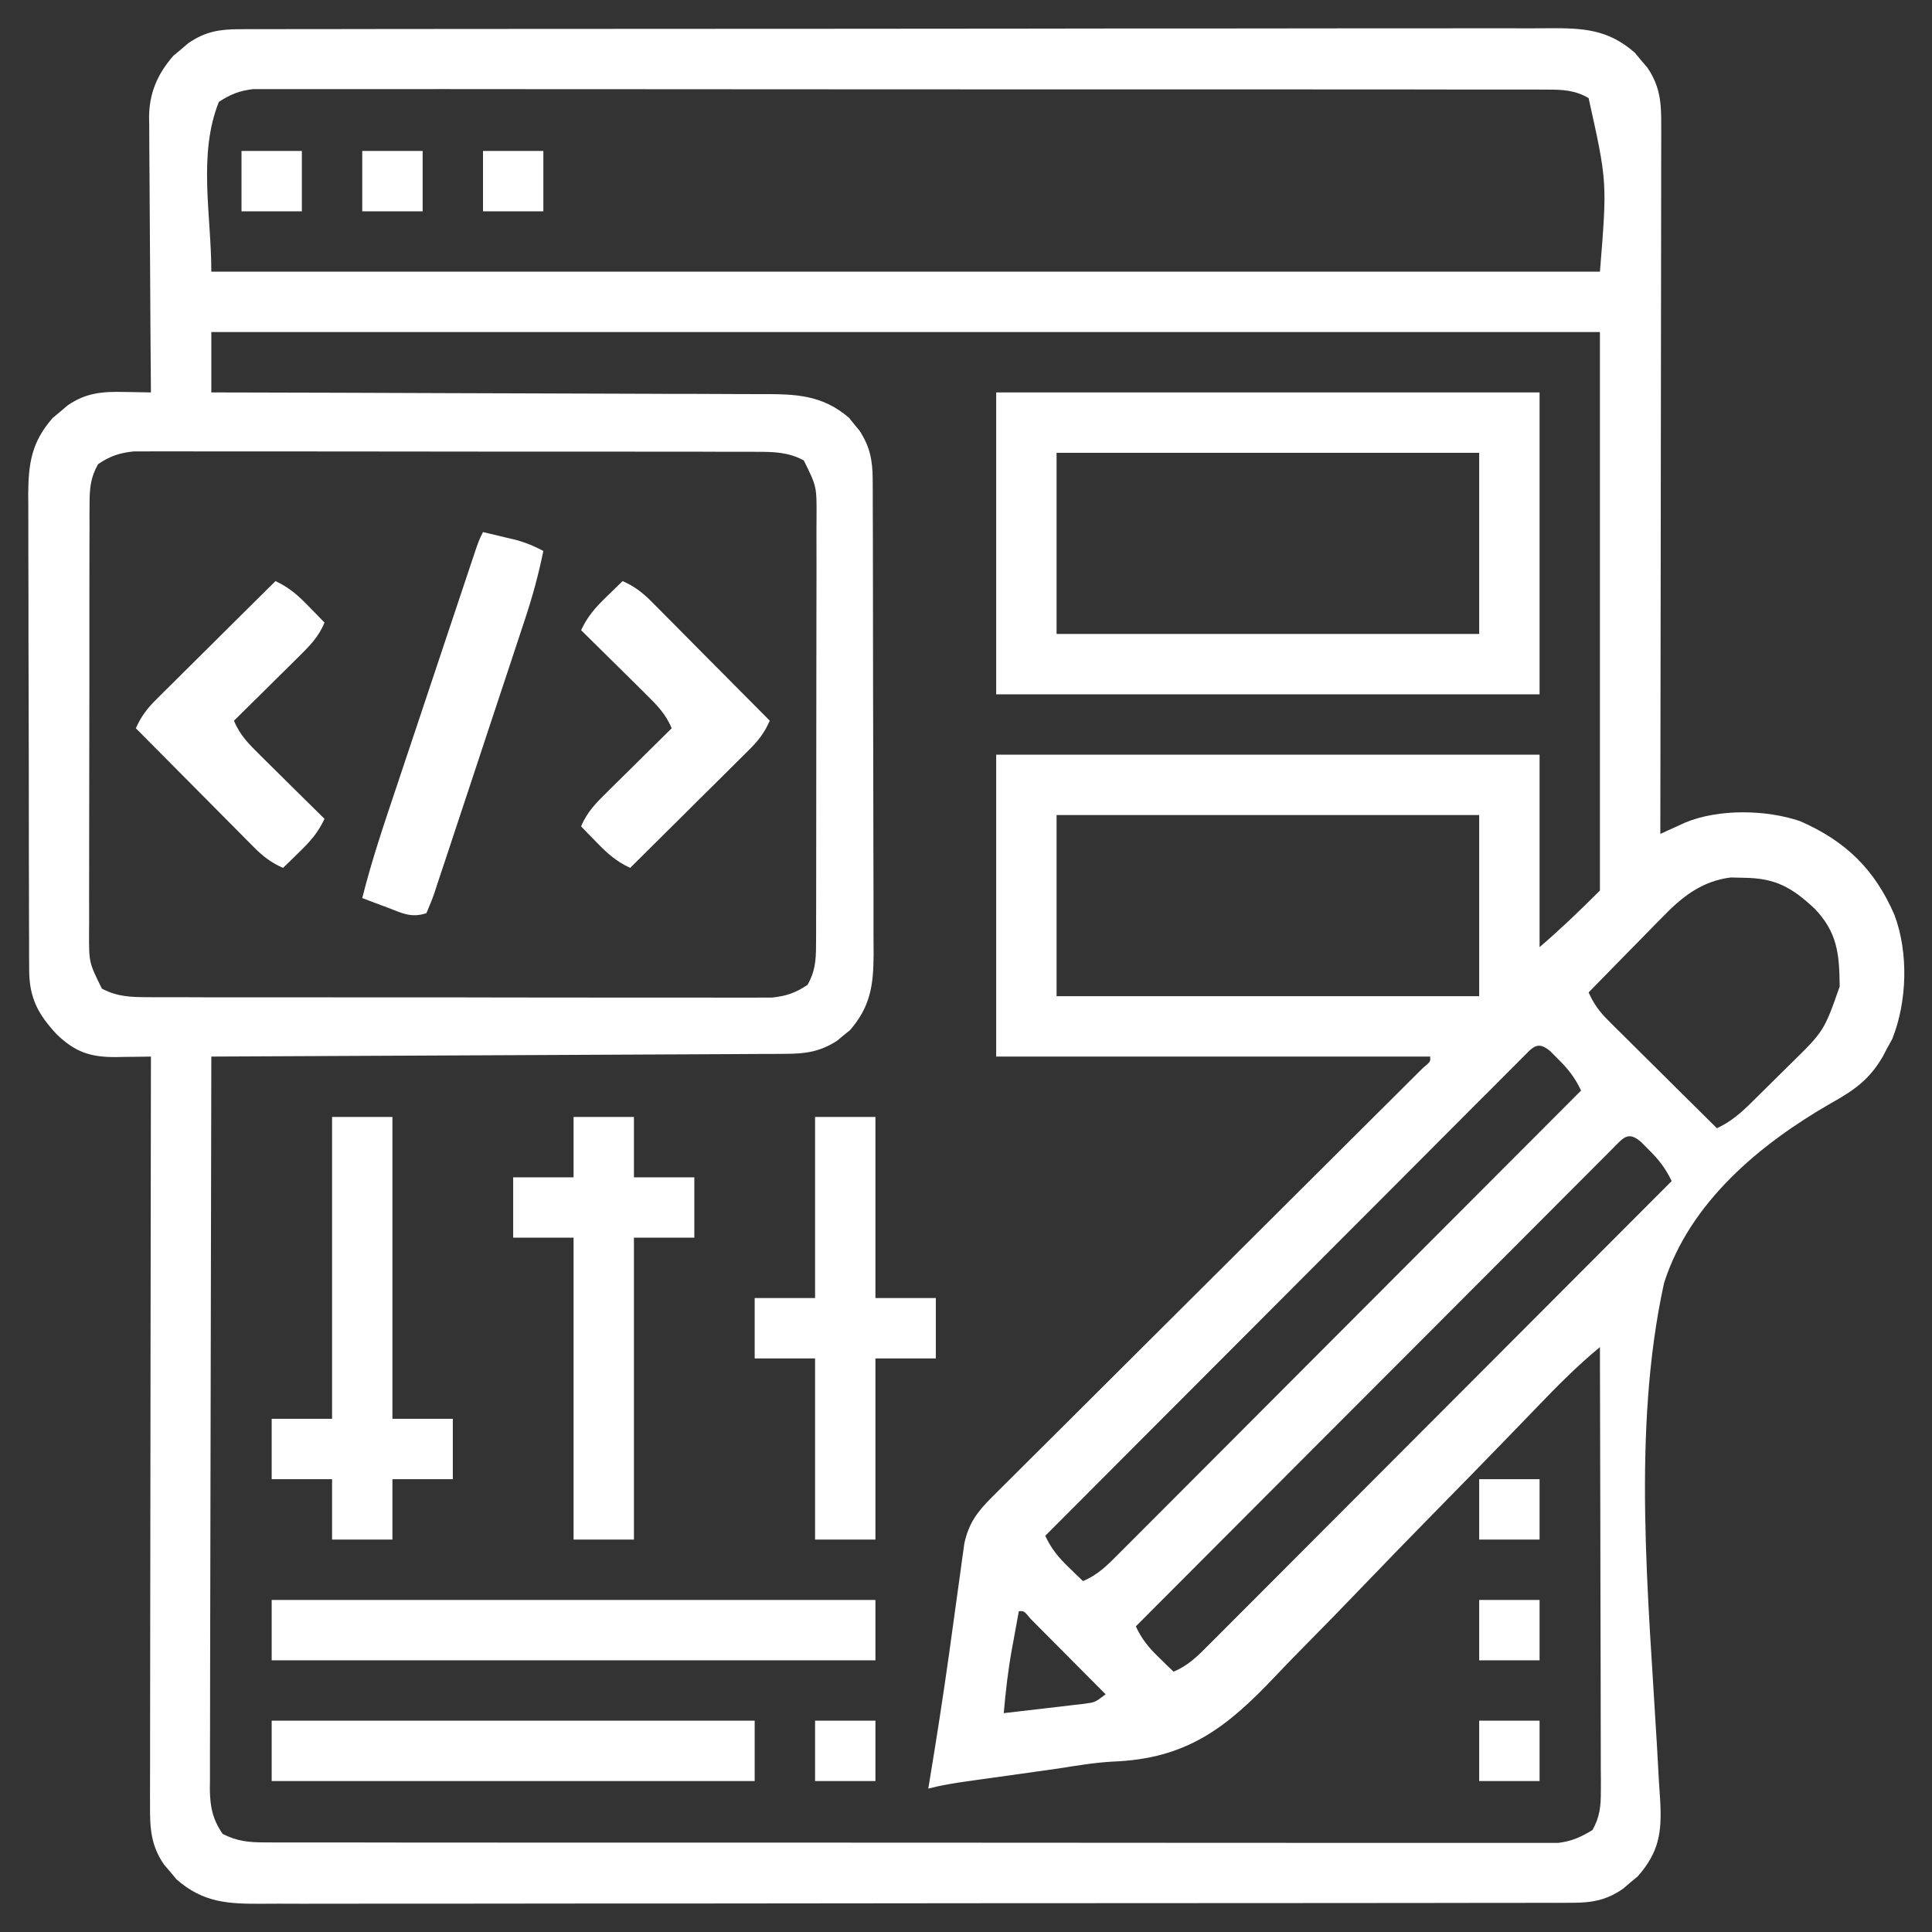
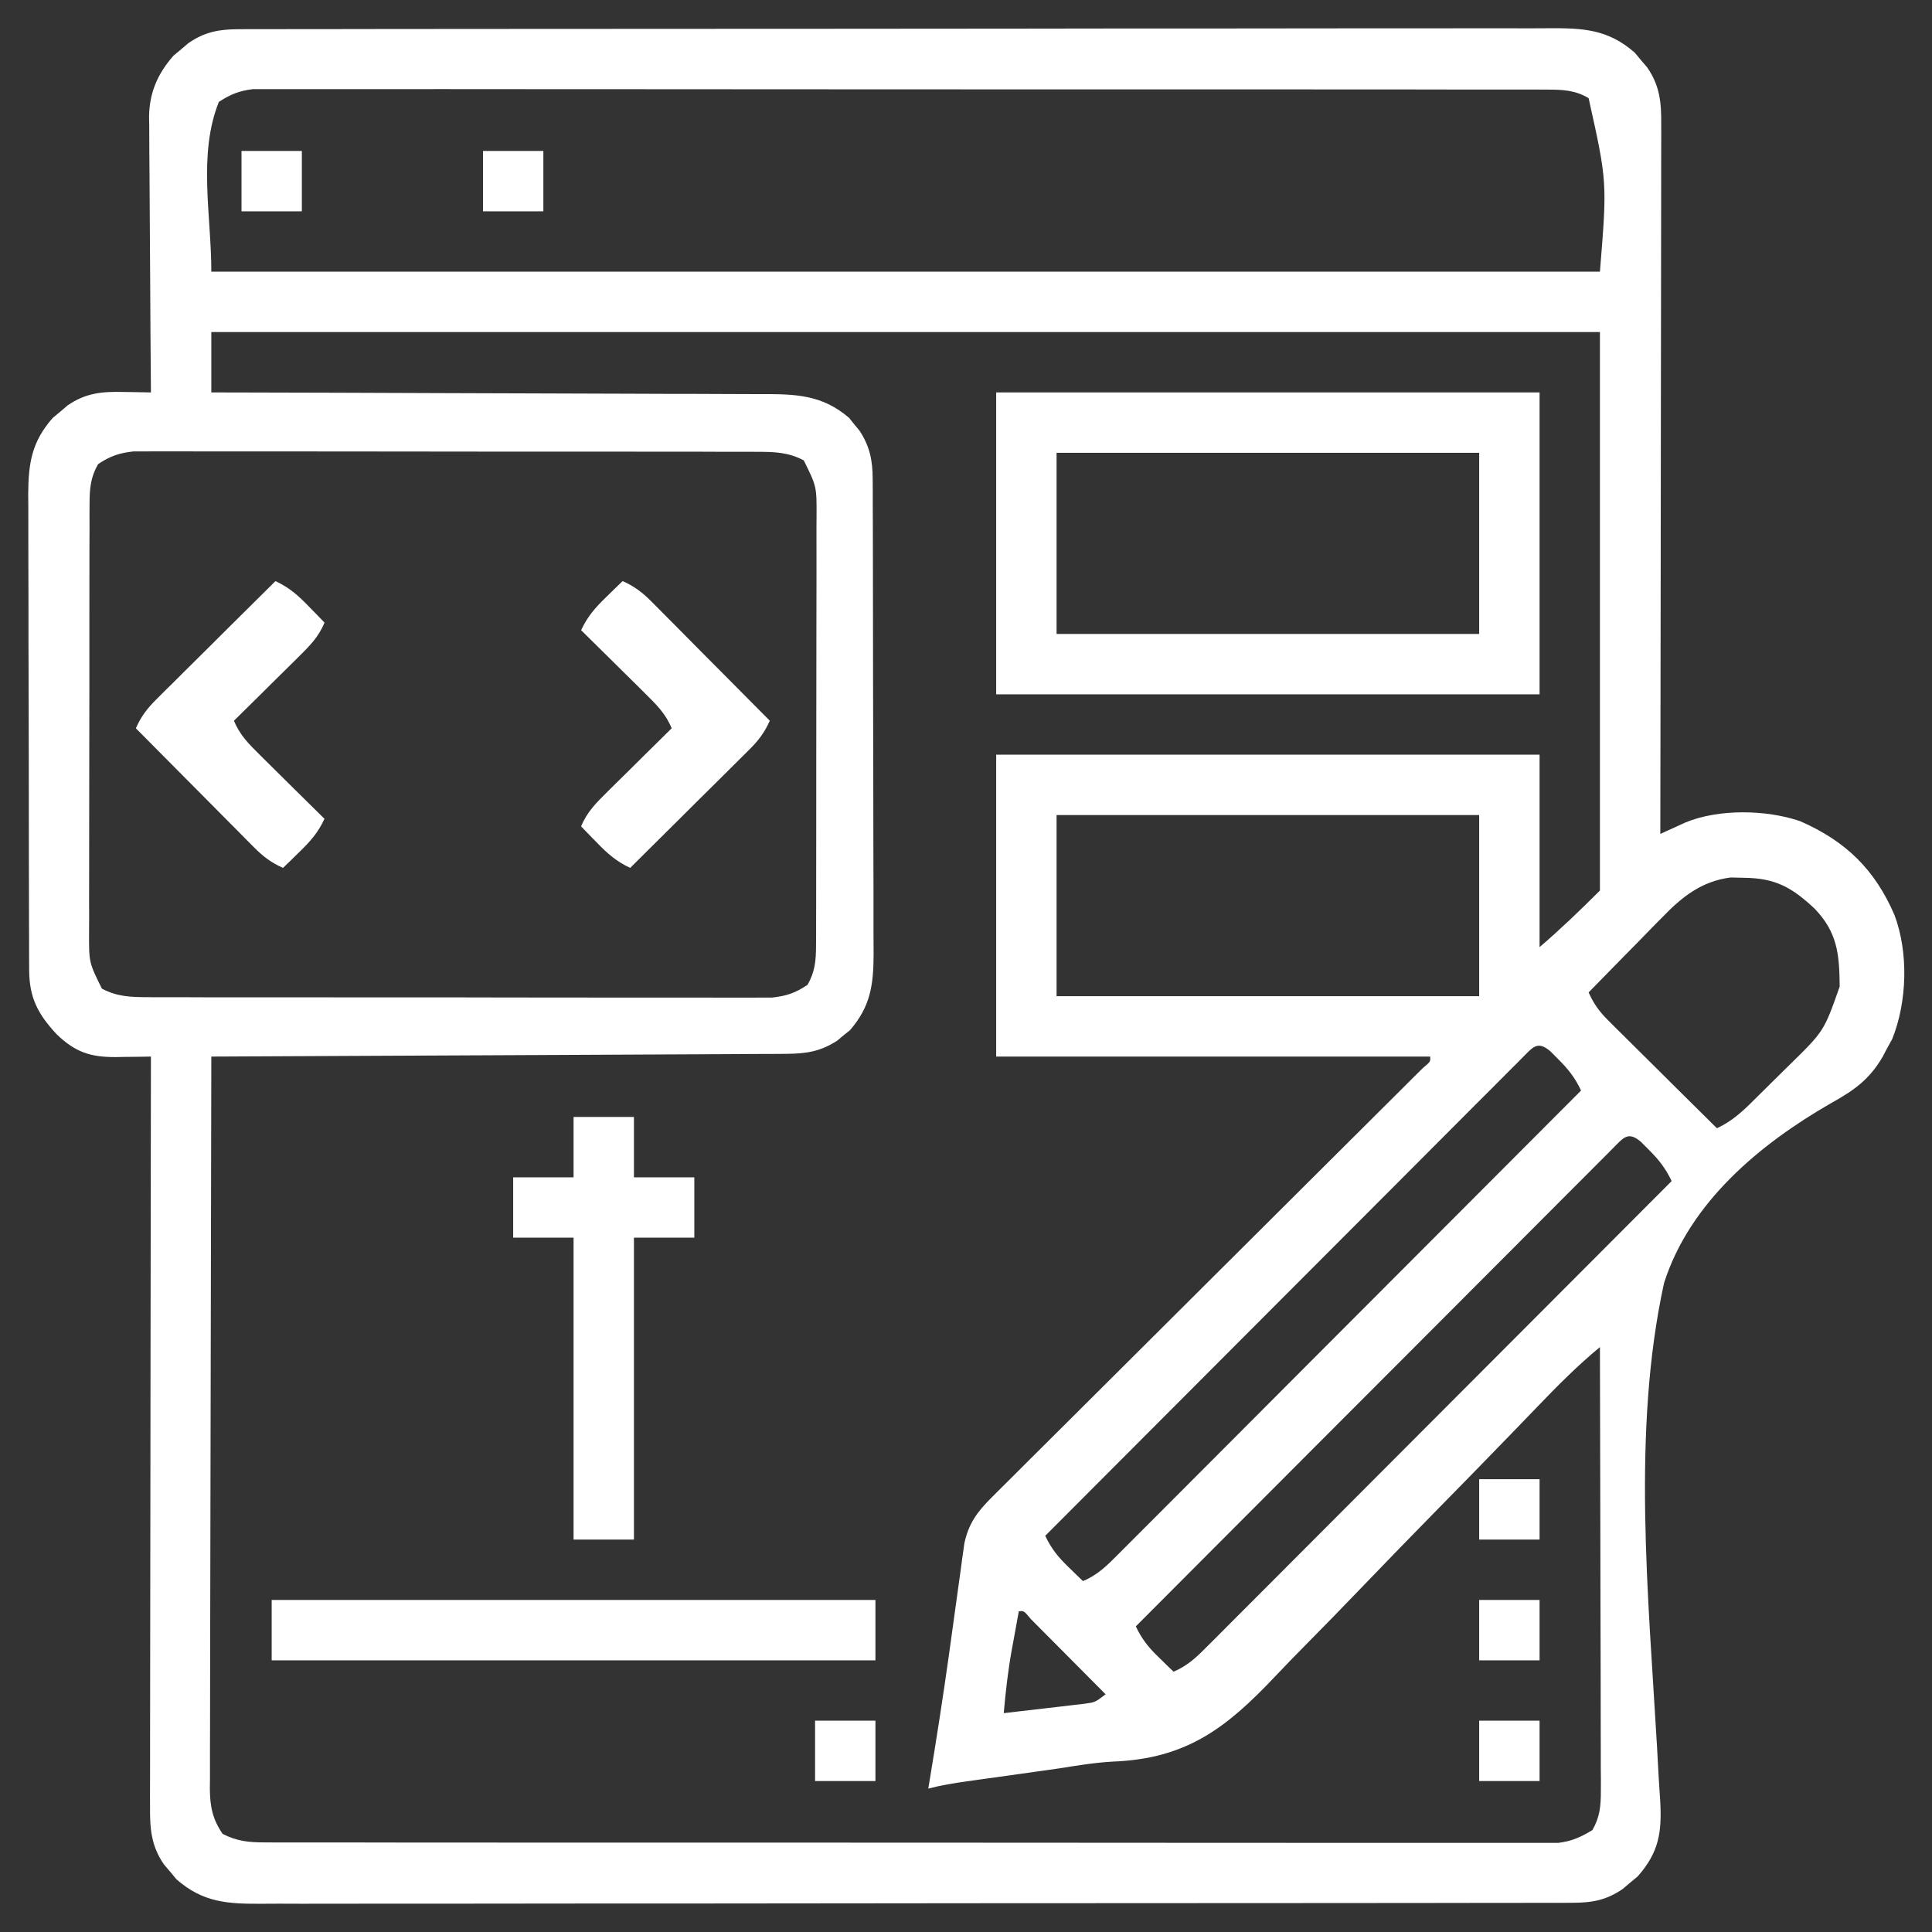
<svg xmlns="http://www.w3.org/2000/svg" width="50" height="50" viewBox="0 0 50 50" fill="none">
  <rect x="0" y="0" width="50" height="50" fill="#333333" stroke="none" />
  <g clip-path="url(#clip0_1418_358)">
    <path d="M6.182 0.756C6.37 0.755 6.37 0.755 6.561 0.754C6.7 0.755 6.838 0.755 6.977 0.755C7.124 0.755 7.271 0.754 7.419 0.754C7.824 0.753 8.228 0.753 8.633 0.753C9.07 0.753 9.507 0.752 9.943 0.751C10.799 0.749 11.654 0.749 12.51 0.749C13.205 0.749 13.9 0.748 14.596 0.748C16.567 0.746 18.538 0.745 20.509 0.745C20.615 0.745 20.721 0.745 20.831 0.745C20.991 0.745 20.991 0.745 21.154 0.745C22.878 0.745 24.603 0.743 26.328 0.741C28.098 0.738 29.869 0.736 31.639 0.737C32.633 0.737 33.627 0.736 34.622 0.734C35.468 0.732 36.315 0.732 37.161 0.733C37.593 0.734 38.025 0.734 38.456 0.732C38.852 0.731 39.247 0.731 39.643 0.733C39.786 0.733 39.929 0.732 40.072 0.731C40.966 0.725 41.613 0.754 42.309 1.364C42.361 1.427 42.414 1.491 42.468 1.556C42.522 1.62 42.577 1.683 42.632 1.748C42.96 2.225 42.997 2.661 42.992 3.227C42.992 3.345 42.992 3.345 42.993 3.465C42.993 3.728 42.992 3.991 42.991 4.254C42.991 4.443 42.991 4.631 42.991 4.82C42.991 5.332 42.99 5.844 42.989 6.356C42.987 6.891 42.987 7.426 42.987 7.961C42.986 8.975 42.985 9.988 42.983 11.002C42.981 12.155 42.98 13.309 42.979 14.463C42.977 16.836 42.973 19.209 42.969 21.582C43.028 21.555 43.087 21.528 43.147 21.5C43.225 21.465 43.303 21.429 43.384 21.393C43.461 21.358 43.538 21.323 43.617 21.286C44.481 20.93 45.708 20.951 46.588 21.252C47.767 21.769 48.519 22.499 49.029 23.68C49.396 24.658 49.357 25.925 48.971 26.889C48.924 26.975 48.877 27.06 48.828 27.148C48.778 27.244 48.778 27.244 48.728 27.341C48.379 27.94 47.988 28.215 47.389 28.549C45.544 29.608 43.731 31.117 43.066 33.203C42.228 37.019 42.661 41.326 42.883 45.196C42.899 45.477 42.914 45.757 42.929 46.037C42.94 46.228 42.953 46.418 42.966 46.608C43.01 47.42 42.938 47.929 42.386 48.559C42.323 48.611 42.259 48.664 42.194 48.718C42.13 48.772 42.067 48.827 42.002 48.882C41.574 49.177 41.207 49.243 40.693 49.244C40.505 49.245 40.505 49.245 40.314 49.246C40.175 49.245 40.037 49.245 39.898 49.245C39.751 49.245 39.604 49.246 39.456 49.246C39.051 49.247 38.647 49.247 38.242 49.247C37.805 49.247 37.368 49.248 36.932 49.249C36.076 49.251 35.221 49.251 34.365 49.251C33.67 49.252 32.974 49.252 32.279 49.252C30.308 49.254 28.337 49.255 26.366 49.255C26.26 49.255 26.154 49.255 26.044 49.255C25.884 49.255 25.884 49.255 25.721 49.255C23.997 49.255 22.272 49.257 20.547 49.26C18.777 49.262 17.006 49.264 15.236 49.263C14.242 49.263 13.248 49.264 12.253 49.266C11.407 49.268 10.56 49.268 9.714 49.267C9.282 49.266 8.85 49.266 8.419 49.268C8.023 49.27 7.628 49.269 7.232 49.267C7.089 49.267 6.946 49.268 6.803 49.269C5.909 49.275 5.262 49.246 4.566 48.636C4.514 48.573 4.461 48.509 4.407 48.444C4.353 48.38 4.298 48.317 4.243 48.252C3.906 47.763 3.878 47.312 3.883 46.732C3.883 46.65 3.882 46.566 3.882 46.481C3.882 46.203 3.883 45.925 3.884 45.648C3.884 45.448 3.884 45.249 3.884 45.05C3.884 44.509 3.885 43.968 3.886 43.427C3.888 42.862 3.888 42.297 3.888 41.731C3.889 40.661 3.89 39.59 3.892 38.52C3.894 37.301 3.895 36.083 3.896 34.864C3.898 32.357 3.902 29.851 3.906 27.344C3.806 27.345 3.705 27.347 3.601 27.349C3.468 27.35 3.335 27.352 3.201 27.353C3.135 27.354 3.069 27.355 3.001 27.357C2.333 27.361 1.946 27.226 1.469 26.77C0.985 26.249 0.757 25.827 0.755 25.104C0.754 24.988 0.753 24.871 0.753 24.752C0.753 24.625 0.753 24.498 0.753 24.368C0.752 24.232 0.752 24.097 0.751 23.961C0.749 23.594 0.749 23.227 0.749 22.86C0.748 22.63 0.748 22.4 0.747 22.171C0.746 21.369 0.745 20.567 0.745 19.765C0.745 19.019 0.743 18.272 0.74 17.526C0.737 16.884 0.736 16.242 0.737 15.601C0.737 15.218 0.736 14.835 0.734 14.452C0.732 14.092 0.732 13.732 0.733 13.371C0.734 13.177 0.732 12.983 0.73 12.788C0.736 11.985 0.819 11.437 1.364 10.816C1.427 10.764 1.491 10.711 1.556 10.657C1.62 10.603 1.683 10.549 1.748 10.493C2.219 10.168 2.644 10.13 3.204 10.144C3.272 10.145 3.34 10.146 3.409 10.147C3.575 10.149 3.741 10.152 3.906 10.156C3.905 10.061 3.905 9.966 3.904 9.869C3.896 8.972 3.89 8.076 3.886 7.179C3.884 6.718 3.881 6.257 3.877 5.796C3.873 5.351 3.87 4.906 3.869 4.461C3.868 4.292 3.867 4.122 3.865 3.953C3.862 3.715 3.862 3.477 3.862 3.238C3.86 3.134 3.86 3.134 3.858 3.028C3.863 2.402 4.08 1.907 4.489 1.441C4.552 1.389 4.616 1.336 4.681 1.282C4.745 1.228 4.808 1.173 4.873 1.118C5.301 0.823 5.668 0.757 6.182 0.756ZM5.664 2.637C5.119 3.998 5.469 5.565 5.469 7.031C17.328 7.031 29.188 7.031 41.406 7.031C41.595 4.706 41.595 4.706 41.113 2.539C40.758 2.33 40.437 2.319 40.03 2.319C39.909 2.318 39.789 2.318 39.665 2.317C39.532 2.318 39.398 2.318 39.265 2.318C39.123 2.318 38.982 2.318 38.84 2.317C38.45 2.316 38.06 2.316 37.671 2.317C37.251 2.317 36.83 2.316 36.41 2.315C35.587 2.314 34.763 2.314 33.94 2.314C33.271 2.314 32.602 2.314 31.933 2.314C31.838 2.314 31.742 2.314 31.644 2.314C31.451 2.314 31.258 2.313 31.064 2.313C29.251 2.312 27.437 2.312 25.623 2.313C23.964 2.314 22.304 2.312 20.644 2.311C18.941 2.309 17.237 2.308 15.533 2.308C14.577 2.308 13.62 2.308 12.663 2.307C11.849 2.306 11.034 2.305 10.22 2.307C9.804 2.307 9.389 2.307 8.973 2.306C8.593 2.305 8.212 2.305 7.832 2.307C7.694 2.307 7.557 2.307 7.419 2.306C7.232 2.305 7.045 2.306 6.858 2.307C6.754 2.307 6.65 2.307 6.543 2.307C6.189 2.351 5.962 2.442 5.664 2.637ZM5.469 8.594C5.469 9.109 5.469 9.625 5.469 10.156C5.758 10.157 5.758 10.157 6.053 10.157C7.869 10.161 9.686 10.166 11.502 10.174C12.436 10.178 13.369 10.181 14.303 10.183C15.117 10.184 15.931 10.187 16.745 10.191C17.176 10.193 17.607 10.195 18.038 10.194C18.444 10.194 18.85 10.196 19.256 10.199C19.404 10.2 19.553 10.2 19.701 10.2C20.583 10.197 21.277 10.213 21.975 10.815C22.04 10.897 22.04 10.897 22.107 10.98C22.174 11.062 22.174 11.062 22.244 11.145C22.511 11.554 22.583 11.912 22.585 12.396C22.586 12.571 22.586 12.571 22.587 12.748C22.587 12.938 22.587 12.938 22.587 13.132C22.587 13.268 22.588 13.403 22.589 13.539C22.591 13.906 22.591 14.273 22.591 14.64C22.591 14.87 22.592 15.1 22.592 15.329C22.594 16.131 22.595 16.933 22.595 17.735C22.595 18.481 22.597 19.228 22.6 19.974C22.602 20.616 22.603 21.258 22.603 21.899C22.603 22.282 22.604 22.665 22.606 23.048C22.608 23.408 22.608 23.768 22.606 24.129C22.606 24.323 22.608 24.517 22.609 24.712C22.604 25.499 22.527 26.049 21.997 26.662C21.943 26.706 21.888 26.75 21.832 26.794C21.778 26.84 21.724 26.885 21.668 26.931C21.235 27.214 20.86 27.271 20.348 27.273C20.284 27.274 20.22 27.274 20.154 27.275C19.941 27.277 19.728 27.277 19.515 27.277C19.362 27.278 19.209 27.279 19.056 27.28C18.641 27.283 18.226 27.284 17.811 27.286C17.377 27.287 16.943 27.29 16.509 27.292C15.688 27.297 14.867 27.3 14.045 27.304C13.11 27.307 12.175 27.312 11.24 27.317C9.316 27.327 7.392 27.336 5.469 27.344C5.462 29.88 5.457 32.417 5.454 34.953C5.452 36.131 5.45 37.309 5.447 38.486C5.444 39.513 5.442 40.539 5.441 41.565C5.441 42.109 5.44 42.652 5.438 43.196C5.436 43.708 5.435 44.219 5.436 44.731C5.436 44.918 5.435 45.106 5.434 45.294C5.432 45.55 5.433 45.807 5.434 46.063C5.433 46.137 5.432 46.212 5.431 46.288C5.435 46.75 5.499 47.078 5.762 47.461C6.129 47.65 6.435 47.681 6.845 47.681C6.966 47.682 7.086 47.682 7.21 47.683C7.343 47.682 7.477 47.682 7.61 47.682C7.752 47.682 7.893 47.682 8.035 47.683C8.425 47.684 8.815 47.684 9.204 47.683C9.624 47.683 10.045 47.684 10.465 47.685C11.288 47.686 12.112 47.686 12.935 47.686C13.604 47.686 14.273 47.686 14.942 47.686C15.037 47.686 15.133 47.686 15.231 47.686C15.424 47.687 15.617 47.687 15.811 47.687C17.624 47.688 19.438 47.688 21.251 47.687C22.911 47.687 24.571 47.688 26.231 47.689C27.934 47.691 29.638 47.692 31.342 47.692C32.298 47.692 33.255 47.692 34.212 47.693C35.026 47.694 35.841 47.694 36.655 47.693C37.071 47.693 37.486 47.693 37.902 47.694C38.282 47.695 38.663 47.695 39.043 47.693C39.181 47.693 39.319 47.693 39.456 47.694C39.643 47.695 39.83 47.694 40.017 47.693C40.121 47.693 40.225 47.693 40.332 47.693C40.678 47.65 40.913 47.543 41.211 47.363C41.403 47.03 41.431 46.741 41.43 46.36C41.43 46.258 41.43 46.157 41.431 46.052C41.43 45.941 41.429 45.831 41.428 45.717C41.428 45.541 41.428 45.541 41.428 45.362C41.428 45.041 41.427 44.721 41.426 44.4C41.425 44.065 41.425 43.729 41.425 43.394C41.424 42.759 41.422 42.125 41.42 41.49C41.418 40.767 41.417 40.045 41.416 39.322C41.414 37.836 41.411 36.349 41.406 34.863C40.826 35.341 40.308 35.864 39.787 36.406C39.598 36.602 39.408 36.798 39.219 36.995C39.169 37.046 39.12 37.097 39.069 37.15C38.43 37.811 37.786 38.468 37.142 39.124C36.517 39.762 35.894 40.401 35.276 41.045C34.783 41.559 34.287 42.069 33.786 42.575C33.522 42.842 33.26 43.11 33.003 43.383C31.74 44.719 30.711 45.518 28.797 45.59C28.325 45.616 27.861 45.695 27.394 45.768C27.217 45.794 27.039 45.819 26.862 45.843C26.776 45.855 26.689 45.867 26.601 45.88C26.513 45.892 26.426 45.904 26.337 45.917C25.979 45.967 25.621 46.017 25.264 46.067C25.183 46.078 25.104 46.09 25.021 46.101C24.683 46.149 24.353 46.202 24.023 46.289C24.032 46.237 24.041 46.184 24.05 46.13C24.234 45.018 24.408 43.906 24.564 42.789C24.576 42.698 24.589 42.606 24.602 42.512C24.667 42.049 24.731 41.587 24.794 41.124C24.818 40.951 24.842 40.778 24.866 40.605C24.877 40.526 24.888 40.446 24.898 40.364C24.909 40.29 24.919 40.216 24.93 40.139C24.939 40.075 24.948 40.011 24.957 39.944C25.07 39.423 25.291 39.126 25.667 38.751C25.716 38.703 25.764 38.654 25.814 38.604C25.976 38.442 26.139 38.28 26.302 38.119C26.419 38.003 26.535 37.887 26.651 37.77C26.967 37.455 27.284 37.14 27.601 36.825C27.932 36.496 28.263 36.166 28.593 35.837C29.219 35.212 29.845 34.589 30.472 33.965C31.596 32.848 32.718 31.729 33.841 30.61C34.235 30.217 34.629 29.824 35.024 29.432C35.269 29.188 35.513 28.945 35.758 28.701C35.872 28.587 35.986 28.474 36.1 28.361C36.255 28.207 36.41 28.053 36.564 27.898C36.651 27.812 36.738 27.726 36.828 27.637C37.023 27.474 37.023 27.474 37.012 27.344C33.306 27.344 29.6 27.344 25.781 27.344C25.781 24.766 25.781 22.188 25.781 19.531C30.422 19.531 35.062 19.531 39.844 19.531C39.844 21.175 39.844 22.818 39.844 24.512C40.386 24.047 40.901 23.552 41.406 23.047C41.406 18.277 41.406 13.508 41.406 8.594C29.547 8.594 17.688 8.594 5.469 8.594ZM2.539 12.012C2.344 12.349 2.319 12.644 2.318 13.029C2.318 13.134 2.317 13.239 2.316 13.348C2.316 13.462 2.317 13.576 2.317 13.694C2.316 13.815 2.316 13.936 2.315 14.06C2.314 14.392 2.314 14.723 2.314 15.054C2.314 15.331 2.314 15.608 2.313 15.885C2.312 16.538 2.312 17.192 2.313 17.845C2.313 18.519 2.312 19.192 2.31 19.865C2.308 20.444 2.308 21.023 2.308 21.602C2.308 21.947 2.308 22.293 2.307 22.638C2.305 23.023 2.306 23.409 2.307 23.794C2.307 23.908 2.306 24.022 2.305 24.139C2.302 24.909 2.302 24.909 2.637 25.586C3.037 25.796 3.385 25.806 3.832 25.807C3.902 25.807 3.973 25.808 4.045 25.808C4.28 25.809 4.514 25.808 4.749 25.808C4.917 25.808 5.086 25.809 5.254 25.81C5.711 25.811 6.169 25.811 6.626 25.811C7.008 25.811 7.389 25.811 7.771 25.811C8.672 25.813 9.572 25.813 10.473 25.812C11.402 25.811 12.331 25.813 13.26 25.815C14.058 25.817 14.855 25.817 15.653 25.817C16.13 25.817 16.606 25.817 17.082 25.818C17.53 25.819 17.978 25.819 18.426 25.818C18.591 25.818 18.755 25.818 18.919 25.819C19.144 25.82 19.368 25.819 19.593 25.818C19.718 25.818 19.844 25.818 19.973 25.818C20.352 25.777 20.582 25.7 20.898 25.488C21.093 25.151 21.118 24.856 21.119 24.471C21.12 24.366 21.121 24.261 21.121 24.152C21.121 24.038 21.121 23.924 21.121 23.806C21.121 23.685 21.122 23.564 21.122 23.44C21.123 23.108 21.123 22.777 21.123 22.446C21.123 22.169 21.124 21.892 21.124 21.615C21.125 20.962 21.125 20.308 21.125 19.655C21.124 18.981 21.125 18.308 21.127 17.635C21.129 17.056 21.13 16.477 21.129 15.898C21.129 15.553 21.129 15.207 21.131 14.862C21.132 14.477 21.131 14.091 21.13 13.706C21.131 13.592 21.132 13.478 21.132 13.361C21.136 12.591 21.136 12.591 20.801 11.914C20.401 11.704 20.053 11.694 19.605 11.693C19.5 11.693 19.5 11.693 19.392 11.692C19.158 11.691 18.923 11.691 18.689 11.692C18.52 11.691 18.352 11.691 18.183 11.69C17.726 11.689 17.269 11.689 16.812 11.689C16.43 11.689 16.048 11.689 15.666 11.688C14.766 11.687 13.865 11.687 12.964 11.688C12.036 11.688 11.107 11.687 10.178 11.685C9.38 11.684 8.582 11.683 7.784 11.683C7.308 11.683 6.831 11.683 6.355 11.682C5.907 11.681 5.459 11.681 5.011 11.682C4.847 11.682 4.682 11.682 4.518 11.681C4.294 11.68 4.069 11.681 3.845 11.682C3.719 11.682 3.594 11.682 3.464 11.682C3.086 11.723 2.855 11.8 2.539 12.012ZM27.344 21.094C27.344 22.641 27.344 24.188 27.344 25.781C30.953 25.781 34.562 25.781 38.281 25.781C38.281 24.234 38.281 22.688 38.281 21.094C34.672 21.094 31.062 21.094 27.344 21.094ZM43.021 23.738C42.938 23.822 42.938 23.822 42.853 23.907C42.679 24.083 42.507 24.261 42.334 24.439C42.215 24.559 42.096 24.68 41.978 24.8C41.688 25.094 41.401 25.388 41.113 25.684C41.245 25.977 41.39 26.18 41.618 26.405C41.68 26.468 41.743 26.53 41.807 26.595C41.874 26.661 41.942 26.728 42.011 26.796C42.115 26.899 42.115 26.899 42.221 27.005C42.441 27.224 42.662 27.442 42.883 27.661C43.033 27.81 43.183 27.959 43.332 28.108C43.699 28.472 44.066 28.836 44.434 29.199C44.807 29.025 45.071 28.788 45.361 28.5C45.412 28.45 45.462 28.4 45.514 28.348C45.621 28.243 45.727 28.137 45.834 28.031C45.995 27.87 46.157 27.711 46.32 27.552C47.206 26.684 47.206 26.684 47.611 25.531C47.603 24.691 47.553 24.133 46.964 23.517C46.376 22.968 45.953 22.726 45.136 22.717C45.022 22.715 44.909 22.712 44.792 22.709C44.043 22.803 43.531 23.208 43.021 23.738ZM39.389 27.383C39.34 27.433 39.291 27.482 39.241 27.533C39.163 27.61 39.163 27.61 39.083 27.69C38.908 27.865 38.733 28.041 38.559 28.216C38.434 28.341 38.308 28.466 38.183 28.591C37.843 28.932 37.503 29.273 37.163 29.614C36.808 29.971 36.452 30.326 36.097 30.682C35.423 31.356 34.751 32.03 34.078 32.705C33.312 33.473 32.546 34.24 31.779 35.008C30.203 36.587 28.626 38.166 27.051 39.746C27.207 40.079 27.383 40.295 27.649 40.552C27.72 40.621 27.79 40.69 27.863 40.761C27.917 40.813 27.972 40.864 28.027 40.918C28.404 40.764 28.658 40.509 28.939 40.225C28.991 40.173 29.042 40.122 29.095 40.069C29.267 39.898 29.439 39.725 29.61 39.553C29.733 39.43 29.856 39.307 29.979 39.184C30.314 38.849 30.648 38.514 30.982 38.179C31.331 37.829 31.68 37.479 32.03 37.129C32.691 36.467 33.352 35.804 34.013 35.141C34.766 34.387 35.519 33.633 36.272 32.878C37.821 31.327 39.37 29.775 40.918 28.223C40.763 27.895 40.591 27.674 40.332 27.417C40.264 27.348 40.195 27.279 40.124 27.208C39.786 26.918 39.667 27.107 39.389 27.383ZM41.732 29.727C41.684 29.776 41.635 29.826 41.584 29.877C41.506 29.954 41.506 29.954 41.427 30.034C41.252 30.209 41.077 30.384 40.902 30.56C40.777 30.685 40.652 30.81 40.527 30.935C40.186 31.276 39.846 31.617 39.507 31.958C39.151 32.314 38.796 32.67 38.441 33.026C37.767 33.7 37.094 34.374 36.422 35.049C35.656 35.817 34.889 36.584 34.123 37.351C32.546 38.93 30.97 40.51 29.395 42.09C29.551 42.423 29.727 42.639 29.993 42.895C30.063 42.965 30.134 43.033 30.207 43.105C30.261 43.156 30.315 43.208 30.371 43.262C30.748 43.108 31.002 42.853 31.283 42.568C31.335 42.517 31.386 42.466 31.439 42.413C31.611 42.242 31.782 42.069 31.953 41.897C32.077 41.773 32.2 41.65 32.323 41.527C32.658 41.193 32.992 40.858 33.325 40.523C33.674 40.172 34.024 39.823 34.373 39.473C35.035 38.811 35.696 38.148 36.357 37.485C37.11 36.73 37.863 35.976 38.616 35.222C40.165 33.671 41.714 32.119 43.262 30.566C43.106 30.238 42.934 30.017 42.676 29.761C42.607 29.692 42.539 29.623 42.468 29.552C42.13 29.261 42.011 29.45 41.732 29.727ZM26.367 41.699C26.32 41.956 26.273 42.212 26.227 42.468C26.207 42.575 26.207 42.575 26.187 42.683C26.088 43.232 26.025 43.781 25.977 44.336C26.361 44.292 26.746 44.247 27.13 44.202C27.239 44.189 27.349 44.177 27.461 44.164C27.619 44.145 27.619 44.145 27.779 44.126C27.876 44.115 27.972 44.104 28.072 44.092C28.343 44.055 28.343 44.055 28.613 43.848C28.309 43.541 28.005 43.235 27.701 42.93C27.597 42.826 27.494 42.721 27.39 42.617C27.242 42.468 27.093 42.318 26.944 42.169C26.855 42.079 26.765 41.989 26.673 41.896C26.501 41.688 26.501 41.688 26.367 41.699Z" fill="white" />
    <path d="M25.781 10.156C30.422 10.156 35.062 10.156 39.844 10.156C39.844 12.734 39.844 15.312 39.844 17.969C35.203 17.969 30.562 17.969 25.781 17.969C25.781 15.391 25.781 12.812 25.781 10.156ZM27.344 11.719C27.344 13.266 27.344 14.812 27.344 16.406C30.953 16.406 34.562 16.406 38.281 16.406C38.281 14.859 38.281 13.312 38.281 11.719C34.672 11.719 31.062 11.719 27.344 11.719Z" fill="white" />
    <path d="M7.031 41.406C12.188 41.406 17.344 41.406 22.656 41.406C22.656 41.922 22.656 42.438 22.656 42.969C17.5 42.969 12.344 42.969 7.031 42.969C7.031 42.453 7.031 41.938 7.031 41.406Z" fill="white" />
-     <path d="M21.094 28.906C21.609 28.906 22.125 28.906 22.656 28.906C22.656 30.453 22.656 32 22.656 33.594C23.172 33.594 23.688 33.594 24.219 33.594C24.219 34.109 24.219 34.625 24.219 35.156C23.703 35.156 23.188 35.156 22.656 35.156C22.656 36.703 22.656 38.25 22.656 39.844C22.141 39.844 21.625 39.844 21.094 39.844C21.094 38.297 21.094 36.75 21.094 35.156C20.578 35.156 20.062 35.156 19.531 35.156C19.531 34.641 19.531 34.125 19.531 33.594C20.047 33.594 20.562 33.594 21.094 33.594C21.094 32.047 21.094 30.5 21.094 28.906Z" fill="white" />
    <path d="M14.844 28.906C15.359 28.906 15.875 28.906 16.406 28.906C16.406 29.422 16.406 29.938 16.406 30.469C16.922 30.469 17.438 30.469 17.969 30.469C17.969 30.984 17.969 31.5 17.969 32.031C17.453 32.031 16.938 32.031 16.406 32.031C16.406 34.609 16.406 37.188 16.406 39.844C15.891 39.844 15.375 39.844 14.844 39.844C14.844 37.266 14.844 34.688 14.844 32.031C14.328 32.031 13.812 32.031 13.281 32.031C13.281 31.516 13.281 31 13.281 30.469C13.797 30.469 14.312 30.469 14.844 30.469C14.844 29.953 14.844 29.438 14.844 28.906Z" fill="white" />
-     <path d="M8.594 28.906C9.109 28.906 9.625 28.906 10.156 28.906C10.156 31.484 10.156 34.062 10.156 36.719C10.672 36.719 11.188 36.719 11.719 36.719C11.719 37.234 11.719 37.75 11.719 38.281C11.203 38.281 10.688 38.281 10.156 38.281C10.156 38.797 10.156 39.312 10.156 39.844C9.641 39.844 9.125 39.844 8.594 39.844C8.594 39.328 8.594 38.812 8.594 38.281C8.078 38.281 7.562 38.281 7.031 38.281C7.031 37.766 7.031 37.25 7.031 36.719C7.547 36.719 8.062 36.719 8.594 36.719C8.594 34.141 8.594 31.562 8.594 28.906Z" fill="white" />
-     <path d="M7.031 44.531C11.156 44.531 15.281 44.531 19.531 44.531C19.531 45.047 19.531 45.562 19.531 46.094C15.406 46.094 11.281 46.094 7.031 46.094C7.031 45.578 7.031 45.062 7.031 44.531Z" fill="white" />
-     <path d="M12.5 13.77C12.687 13.814 12.874 13.859 13.062 13.904C13.166 13.929 13.27 13.954 13.377 13.979C13.63 14.051 13.831 14.137 14.062 14.258C13.94 14.857 13.783 15.434 13.59 16.015C13.549 16.139 13.549 16.139 13.507 16.266C13.418 16.537 13.329 16.807 13.239 17.078C13.176 17.267 13.114 17.456 13.051 17.645C12.921 18.039 12.79 18.433 12.659 18.828C12.49 19.334 12.323 19.84 12.157 20.347C12.028 20.737 11.899 21.126 11.77 21.515C11.707 21.702 11.646 21.889 11.585 22.076C11.499 22.336 11.412 22.596 11.325 22.856C11.3 22.933 11.275 23.011 11.249 23.091C11.187 23.275 11.112 23.454 11.035 23.633C10.646 23.762 10.405 23.633 10.04 23.492C9.976 23.469 9.913 23.445 9.847 23.421C9.689 23.362 9.532 23.302 9.375 23.242C9.627 22.236 9.962 21.258 10.291 20.276C10.352 20.094 10.413 19.912 10.473 19.73C10.6 19.351 10.726 18.972 10.853 18.593C11.016 18.107 11.178 17.62 11.34 17.134C11.465 16.759 11.59 16.385 11.715 16.01C11.775 15.831 11.835 15.651 11.895 15.472C11.978 15.222 12.061 14.973 12.145 14.723C12.17 14.649 12.194 14.574 12.22 14.498C12.391 13.987 12.391 13.987 12.5 13.77Z" fill="white" />
    <path d="M16.113 15.039C16.42 15.175 16.626 15.333 16.862 15.57C16.965 15.673 16.965 15.673 17.069 15.778C17.178 15.888 17.178 15.888 17.29 16.001C17.365 16.077 17.44 16.152 17.518 16.23C17.758 16.471 17.998 16.713 18.237 16.956C18.4 17.119 18.563 17.283 18.726 17.447C19.125 17.848 19.524 18.25 19.922 18.652C19.786 18.959 19.628 19.166 19.391 19.401C19.322 19.47 19.254 19.538 19.183 19.608C19.11 19.681 19.036 19.754 18.96 19.829C18.884 19.904 18.809 19.979 18.731 20.057C18.489 20.297 18.247 20.537 18.005 20.776C17.841 20.939 17.678 21.102 17.514 21.265C17.113 21.664 16.711 22.063 16.309 22.461C15.954 22.295 15.728 22.096 15.454 21.814C15.376 21.734 15.298 21.654 15.218 21.572C15.159 21.511 15.1 21.45 15.039 21.387C15.194 21.009 15.435 20.773 15.723 20.488C15.771 20.441 15.818 20.394 15.867 20.345C16.018 20.195 16.169 20.047 16.321 19.898C16.424 19.796 16.526 19.694 16.629 19.592C16.88 19.344 17.131 19.095 17.383 18.848C17.228 18.47 16.986 18.233 16.698 17.949C16.651 17.902 16.604 17.855 16.555 17.806C16.404 17.656 16.253 17.507 16.101 17.358C15.998 17.257 15.896 17.155 15.793 17.053C15.542 16.805 15.291 16.556 15.039 16.309C15.205 15.954 15.404 15.728 15.686 15.454C15.766 15.376 15.846 15.298 15.928 15.218C16.02 15.129 16.02 15.129 16.113 15.039Z" fill="white" />
    <path d="M7.129 15.039C7.484 15.205 7.71 15.404 7.983 15.686C8.061 15.766 8.139 15.846 8.22 15.928C8.279 15.989 8.338 16.05 8.398 16.113C8.244 16.491 8.002 16.727 7.714 17.012C7.667 17.059 7.619 17.106 7.57 17.155C7.42 17.305 7.268 17.453 7.117 17.602C7.014 17.704 6.911 17.806 6.809 17.908C6.558 18.156 6.306 18.405 6.055 18.652C6.209 19.03 6.451 19.267 6.739 19.551C6.786 19.598 6.834 19.645 6.883 19.694C7.034 19.844 7.185 19.993 7.336 20.142C7.439 20.243 7.542 20.345 7.644 20.447C7.895 20.695 8.147 20.944 8.398 21.191C8.233 21.546 8.033 21.772 7.751 22.046C7.672 22.124 7.592 22.202 7.51 22.282C7.448 22.341 7.387 22.4 7.324 22.461C7.018 22.325 6.811 22.167 6.575 21.93C6.507 21.861 6.439 21.793 6.368 21.722C6.259 21.612 6.259 21.612 6.148 21.499C6.072 21.423 5.997 21.348 5.92 21.27C5.679 21.029 5.44 20.787 5.2 20.544C5.037 20.381 4.874 20.217 4.712 20.053C4.312 19.652 3.914 19.25 3.516 18.848C3.651 18.541 3.81 18.334 4.047 18.099C4.149 17.996 4.149 17.996 4.254 17.892C4.328 17.819 4.402 17.746 4.478 17.671C4.553 17.596 4.629 17.521 4.707 17.443C4.948 17.203 5.19 16.963 5.432 16.724C5.596 16.561 5.76 16.398 5.923 16.235C6.325 15.836 6.727 15.437 7.129 15.039Z" fill="white" />
    <path d="M38.281 44.531C38.797 44.531 39.312 44.531 39.844 44.531C39.844 45.047 39.844 45.562 39.844 46.094C39.328 46.094 38.812 46.094 38.281 46.094C38.281 45.578 38.281 45.062 38.281 44.531Z" fill="white" />
    <path d="M21.094 44.531C21.609 44.531 22.125 44.531 22.656 44.531C22.656 45.047 22.656 45.562 22.656 46.094C22.141 46.094 21.625 46.094 21.094 46.094C21.094 45.578 21.094 45.062 21.094 44.531Z" fill="white" />
    <path d="M38.281 41.406C38.797 41.406 39.312 41.406 39.844 41.406C39.844 41.922 39.844 42.438 39.844 42.969C39.328 42.969 38.812 42.969 38.281 42.969C38.281 42.453 38.281 41.938 38.281 41.406Z" fill="white" />
    <path d="M38.281 38.281C38.797 38.281 39.312 38.281 39.844 38.281C39.844 38.797 39.844 39.312 39.844 39.844C39.328 39.844 38.812 39.844 38.281 39.844C38.281 39.328 38.281 38.812 38.281 38.281Z" fill="white" />
    <path d="M12.5 3.906C13.016 3.906 13.531 3.906 14.062 3.906C14.062 4.422 14.062 4.938 14.062 5.469C13.547 5.469 13.031 5.469 12.5 5.469C12.5 4.953 12.5 4.438 12.5 3.906Z" fill="white" />
-     <path d="M9.375 3.906C9.891 3.906 10.406 3.906 10.938 3.906C10.938 4.422 10.938 4.938 10.938 5.469C10.422 5.469 9.906 5.469 9.375 5.469C9.375 4.953 9.375 4.438 9.375 3.906Z" fill="white" />
    <path d="M6.25 3.906C6.766 3.906 7.281 3.906 7.812 3.906C7.812 4.422 7.812 4.938 7.812 5.469C7.297 5.469 6.781 5.469 6.25 5.469C6.25 4.953 6.25 4.438 6.25 3.906Z" fill="white" />
  </g>
  <defs>
    <clipPath id="clip0_1418_358">
      <rect width="50" height="50" fill="white" />
    </clipPath>
  </defs>
</svg>